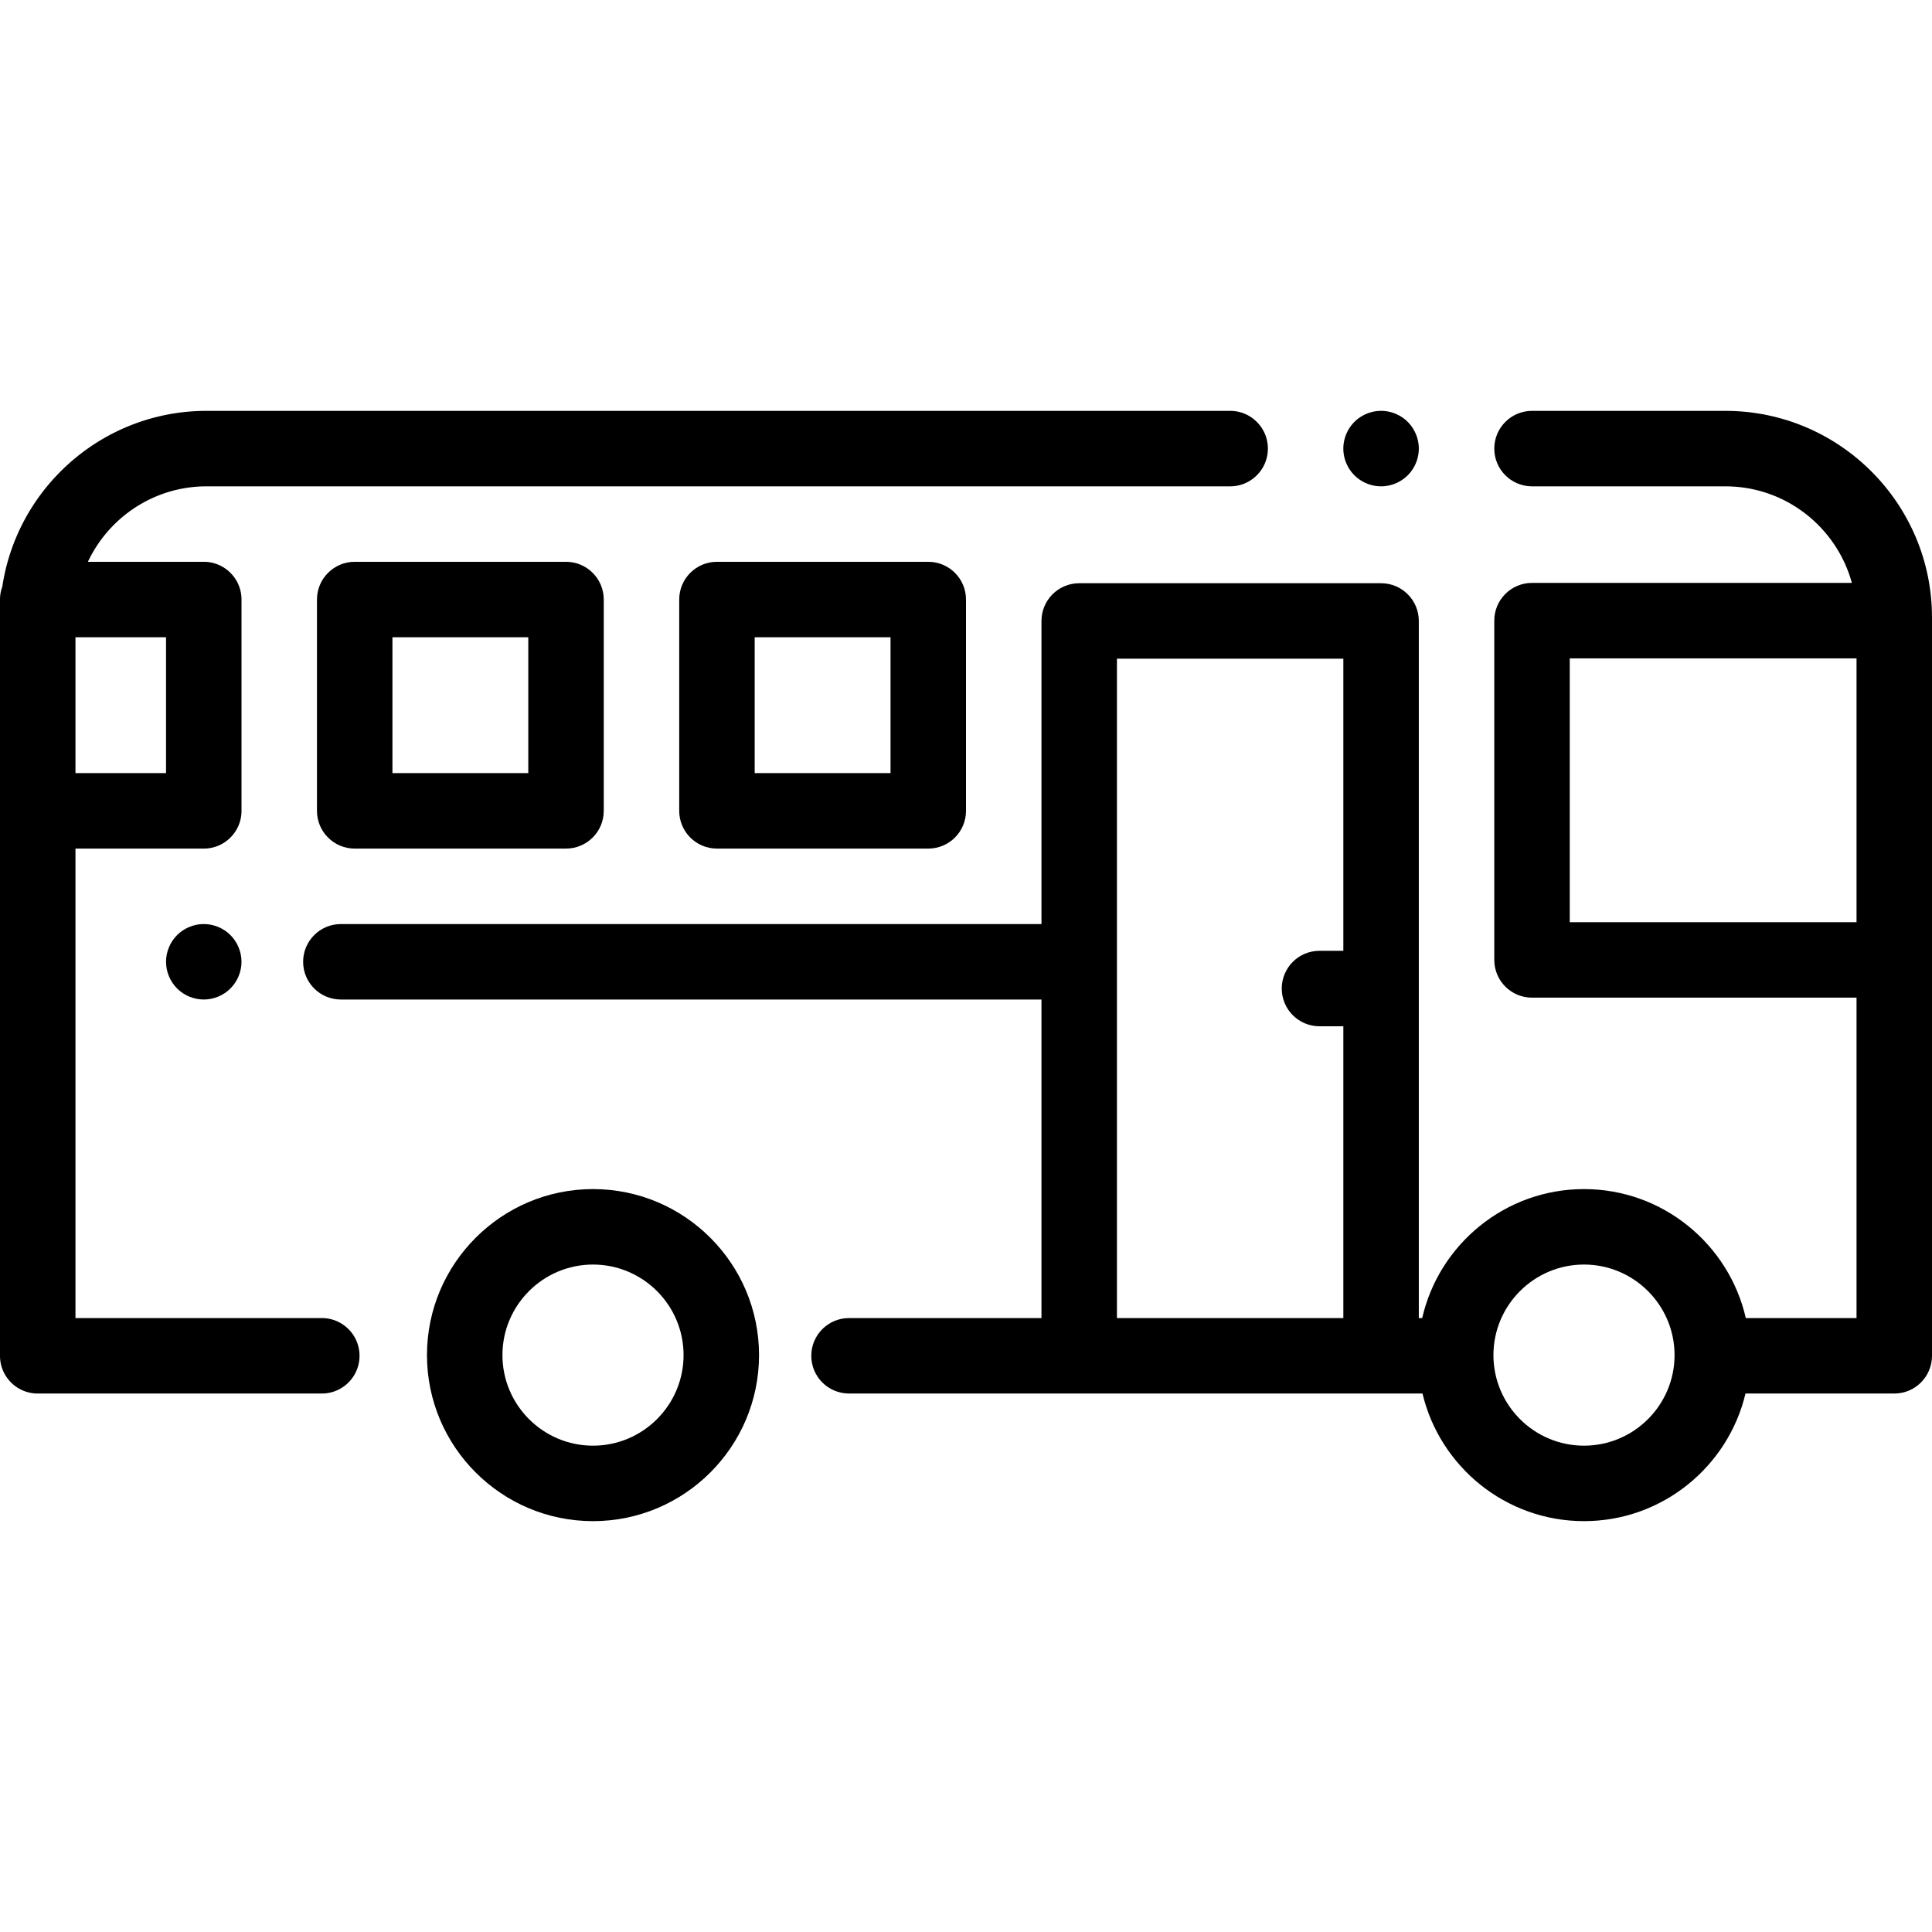
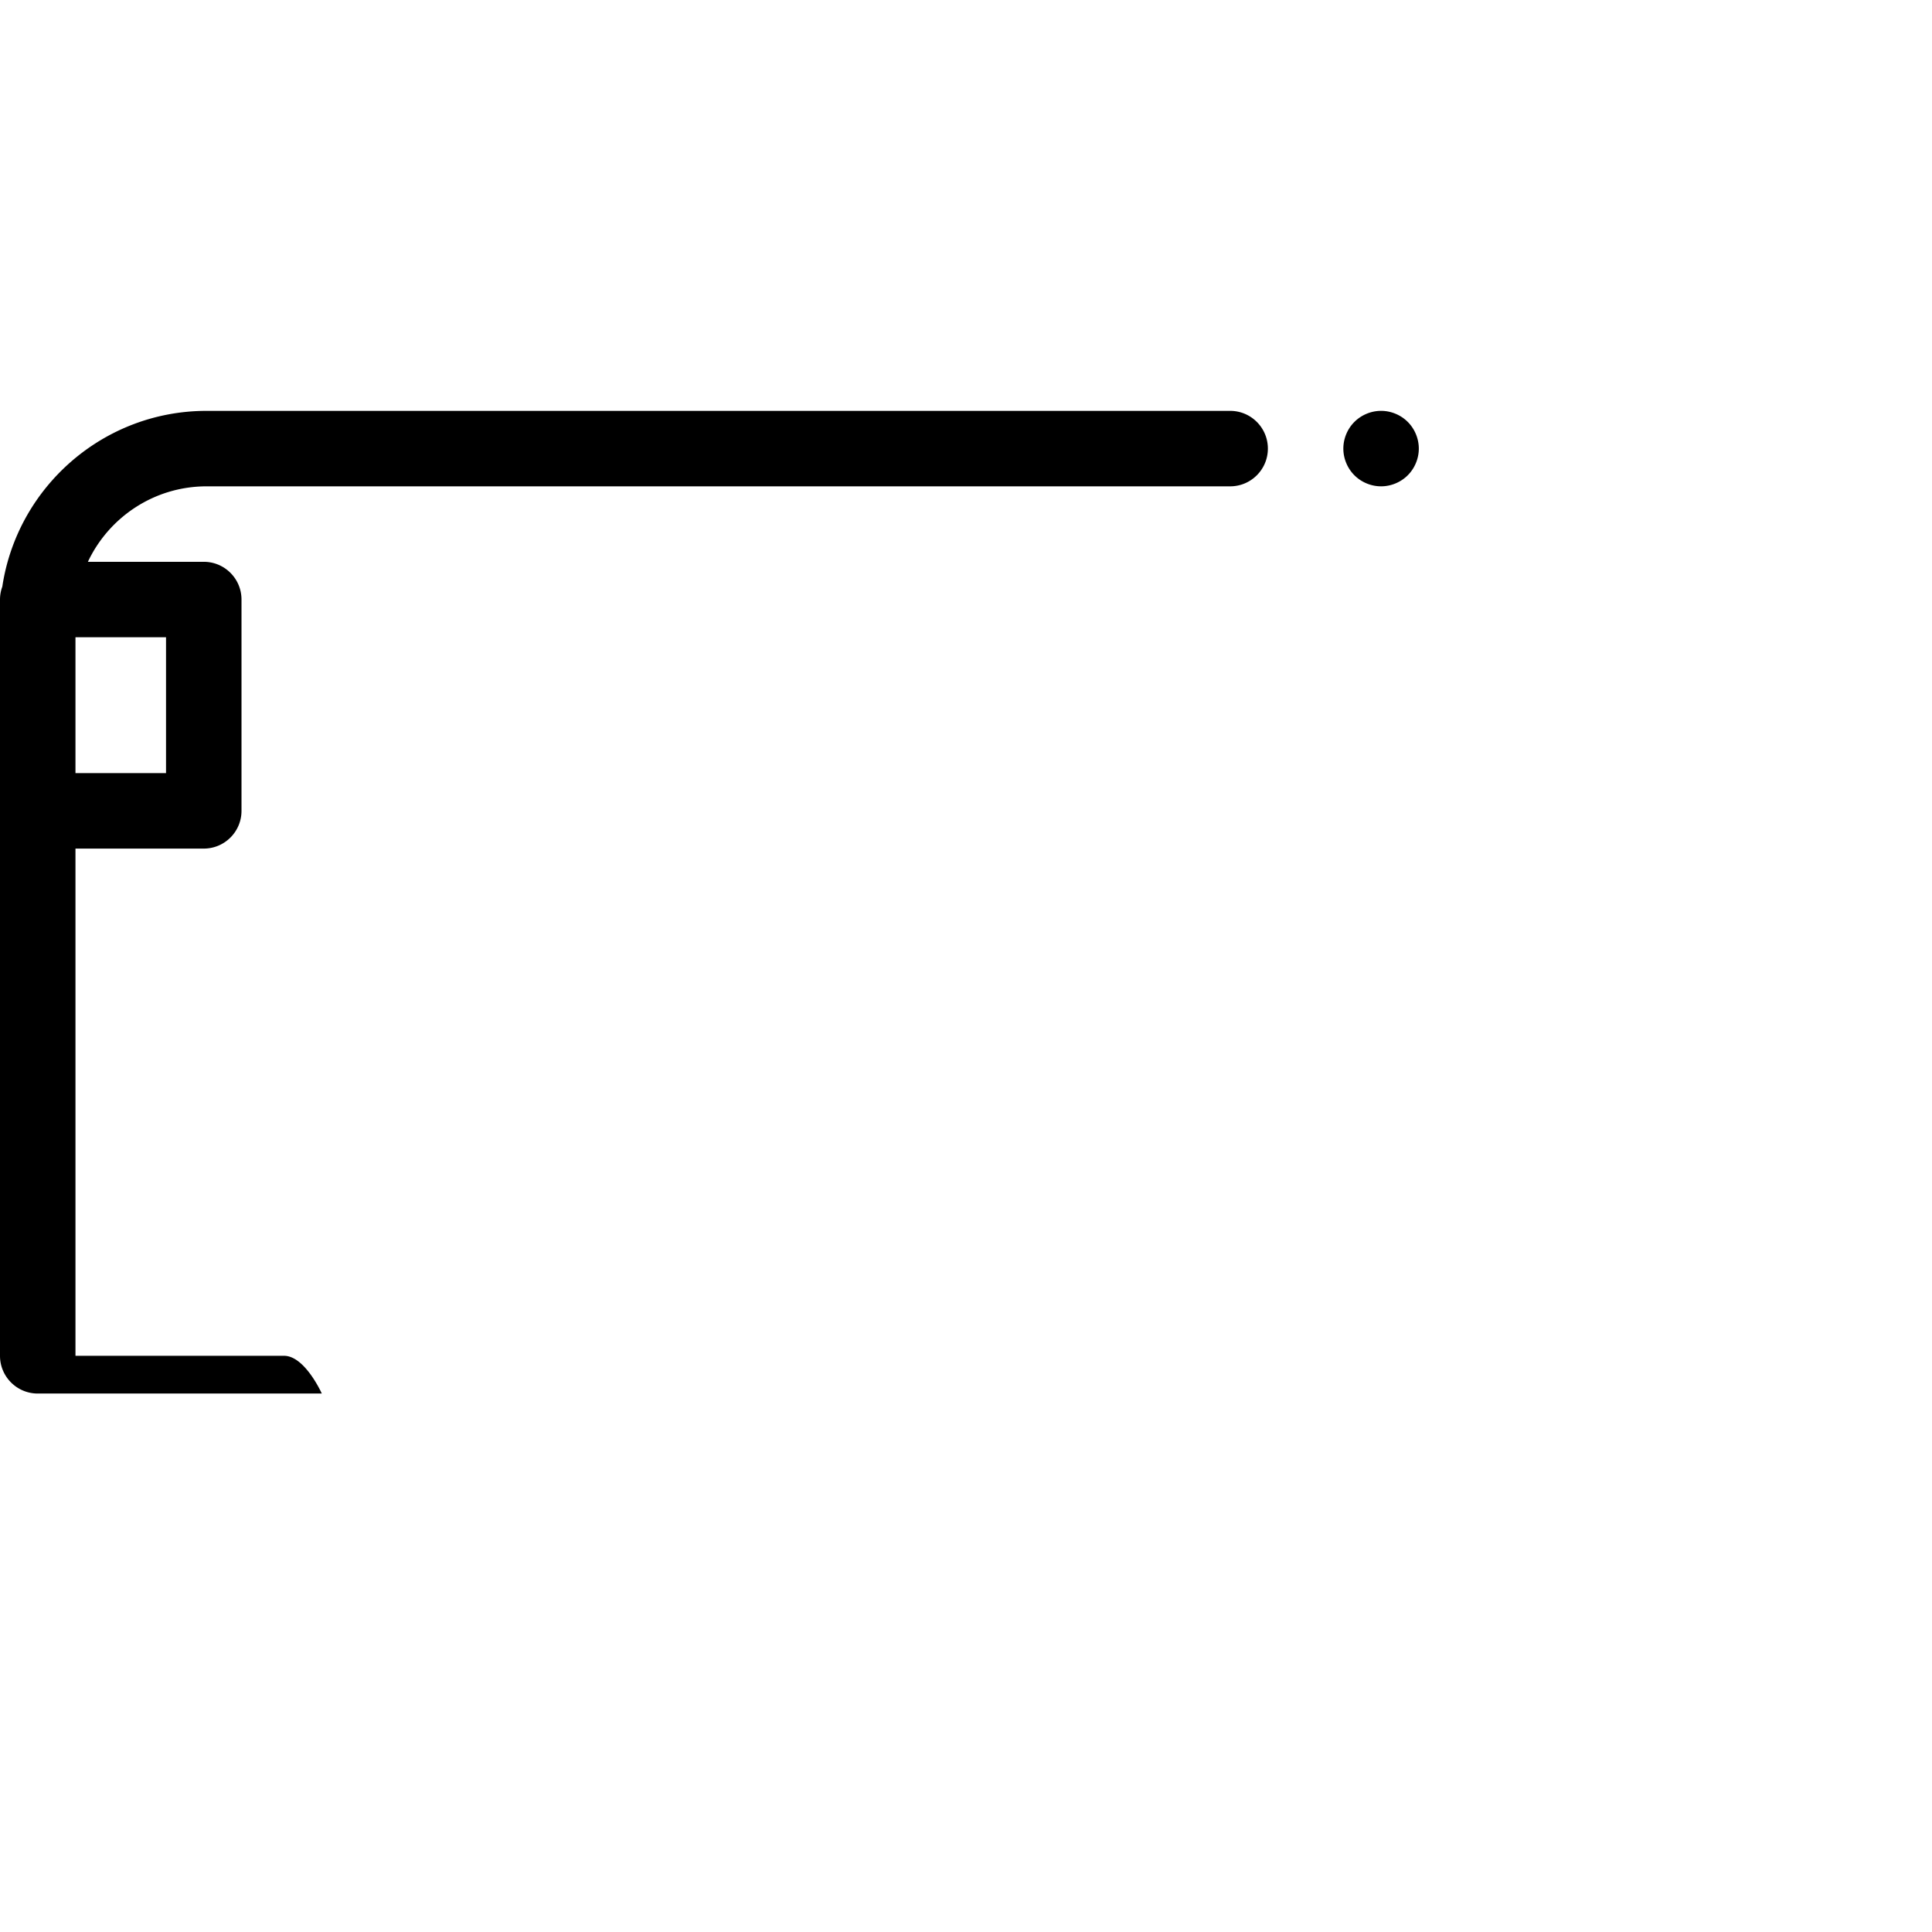
<svg xmlns="http://www.w3.org/2000/svg" version="1.1" id="Capa_1" x="0" y="0" viewBox="0 0 512 512" style="enable-background:new 0 0 512 512" xml:space="preserve">
-   <path d="M157.152 315.119c-24.262 0-44 19.738-44 44s19.738 44 44 44 44-19.738 44-44-19.738-44-44-44zm0 68c-13.233 0-24-10.767-24-24s10.767-24 24-24 24 10.767 24 24-10.767 24-24 24z" />
-   <path d="M457.251 108.884H406c-5.523 0-10 4.477-10 10s4.477 10 10 10h51.251c15.991 0 29.484 10.86 33.515 25.59H406c-5.523 0-10 4.477-10 10v89.915c0 5.523 4.477 10 10 10h86v84.914h-29.342c-4.474-19.549-21.996-34.183-42.882-34.183s-38.408 14.633-42.882 34.183H376V164.562c0-5.523-4.477-10-10-10h-80c-5.523 0-10 4.477-10 10v80.322H90.333c-5.523 0-10 4.477-10 10s4.477 10 10 10H276v84.417h-51c-5.523 0-10 4.477-10 10s4.477 10 10 10h151.978c4.608 19.366 22.041 33.817 42.798 33.817s38.19-14.451 42.798-33.817H502c5.523 0 10-4.477 10-10V163.633c0-30.189-24.56-54.749-54.749-54.749zM356 251.973h-6.321c-5.523 0-10 4.477-10 10s4.477 10 10 10H356v77.328h-60V174.562h60v77.411zm63.775 131.146c-13.233 0-24-10.767-24-24s10.767-24 24-24 24 10.767 24 24-10.766 24-24 24zM492 244.388h-76v-69.915h76v69.915z" />
-   <path d="M373.07 111.811c-1.86-1.86-4.44-2.93-7.07-2.93s-5.21 1.07-7.07 2.93c-1.86 1.86-2.93 4.44-2.93 7.07s1.07 5.21 2.93 7.07c1.86 1.86 4.44 2.93 7.07 2.93s5.21-1.07 7.07-2.93 2.93-4.44 2.93-7.07-1.07-5.21-2.93-7.07zM326 108.884H54.749c-27.414 0-50.183 20.255-54.137 46.585A9.944 9.944 0 000 158.884v200.417c0 5.523 4.477 10 10 10h75.278c5.523 0 10-4.477 10-10s-4.477-9.999-10-9.999H20V224.884h34c5.523 0 10-4.477 10-10v-56c0-5.523-4.477-10-10-10H23.294c5.558-11.806 17.564-20 31.454-20H326c5.523 0 10-4.477 10-10s-4.477-10-10-10zm-282 60v36H20v-36h24z" />
-   <path d="M61.07 247.811c-1.86-1.86-4.44-2.93-7.07-2.93s-5.21 1.07-7.07 2.93-2.93 4.44-2.93 7.07c0 2.64 1.07 5.21 2.93 7.07 1.86 1.87 4.44 2.93 7.07 2.93s5.21-1.06 7.07-2.93c1.86-1.86 2.93-4.44 2.93-7.07s-1.07-5.21-2.93-7.07zM246 148.884h-56c-5.523 0-10 4.477-10 10v56c0 5.523 4.477 10 10 10h56c5.523 0 10-4.477 10-10v-56c0-5.523-4.477-10-10-10zm-10 56h-36v-36h36v36zm-86-56H94c-5.523 0-10 4.477-10 10v56c0 5.523 4.477 10 10 10h56c5.523 0 10-4.477 10-10v-56c0-5.523-4.477-10-10-10zm-10 56h-36v-36h36v36z" />
+   <path d="M373.07 111.811c-1.86-1.86-4.44-2.93-7.07-2.93s-5.21 1.07-7.07 2.93c-1.86 1.86-2.93 4.44-2.93 7.07s1.07 5.21 2.93 7.07c1.86 1.86 4.44 2.93 7.07 2.93s5.21-1.07 7.07-2.93 2.93-4.44 2.93-7.07-1.07-5.21-2.93-7.07zM326 108.884H54.749c-27.414 0-50.183 20.255-54.137 46.585A9.944 9.944 0 000 158.884v200.417c0 5.523 4.477 10 10 10h75.278s-4.477-9.999-10-9.999H20V224.884h34c5.523 0 10-4.477 10-10v-56c0-5.523-4.477-10-10-10H23.294c5.558-11.806 17.564-20 31.454-20H326c5.523 0 10-4.477 10-10s-4.477-10-10-10zm-282 60v36H20v-36h24z" />
</svg>